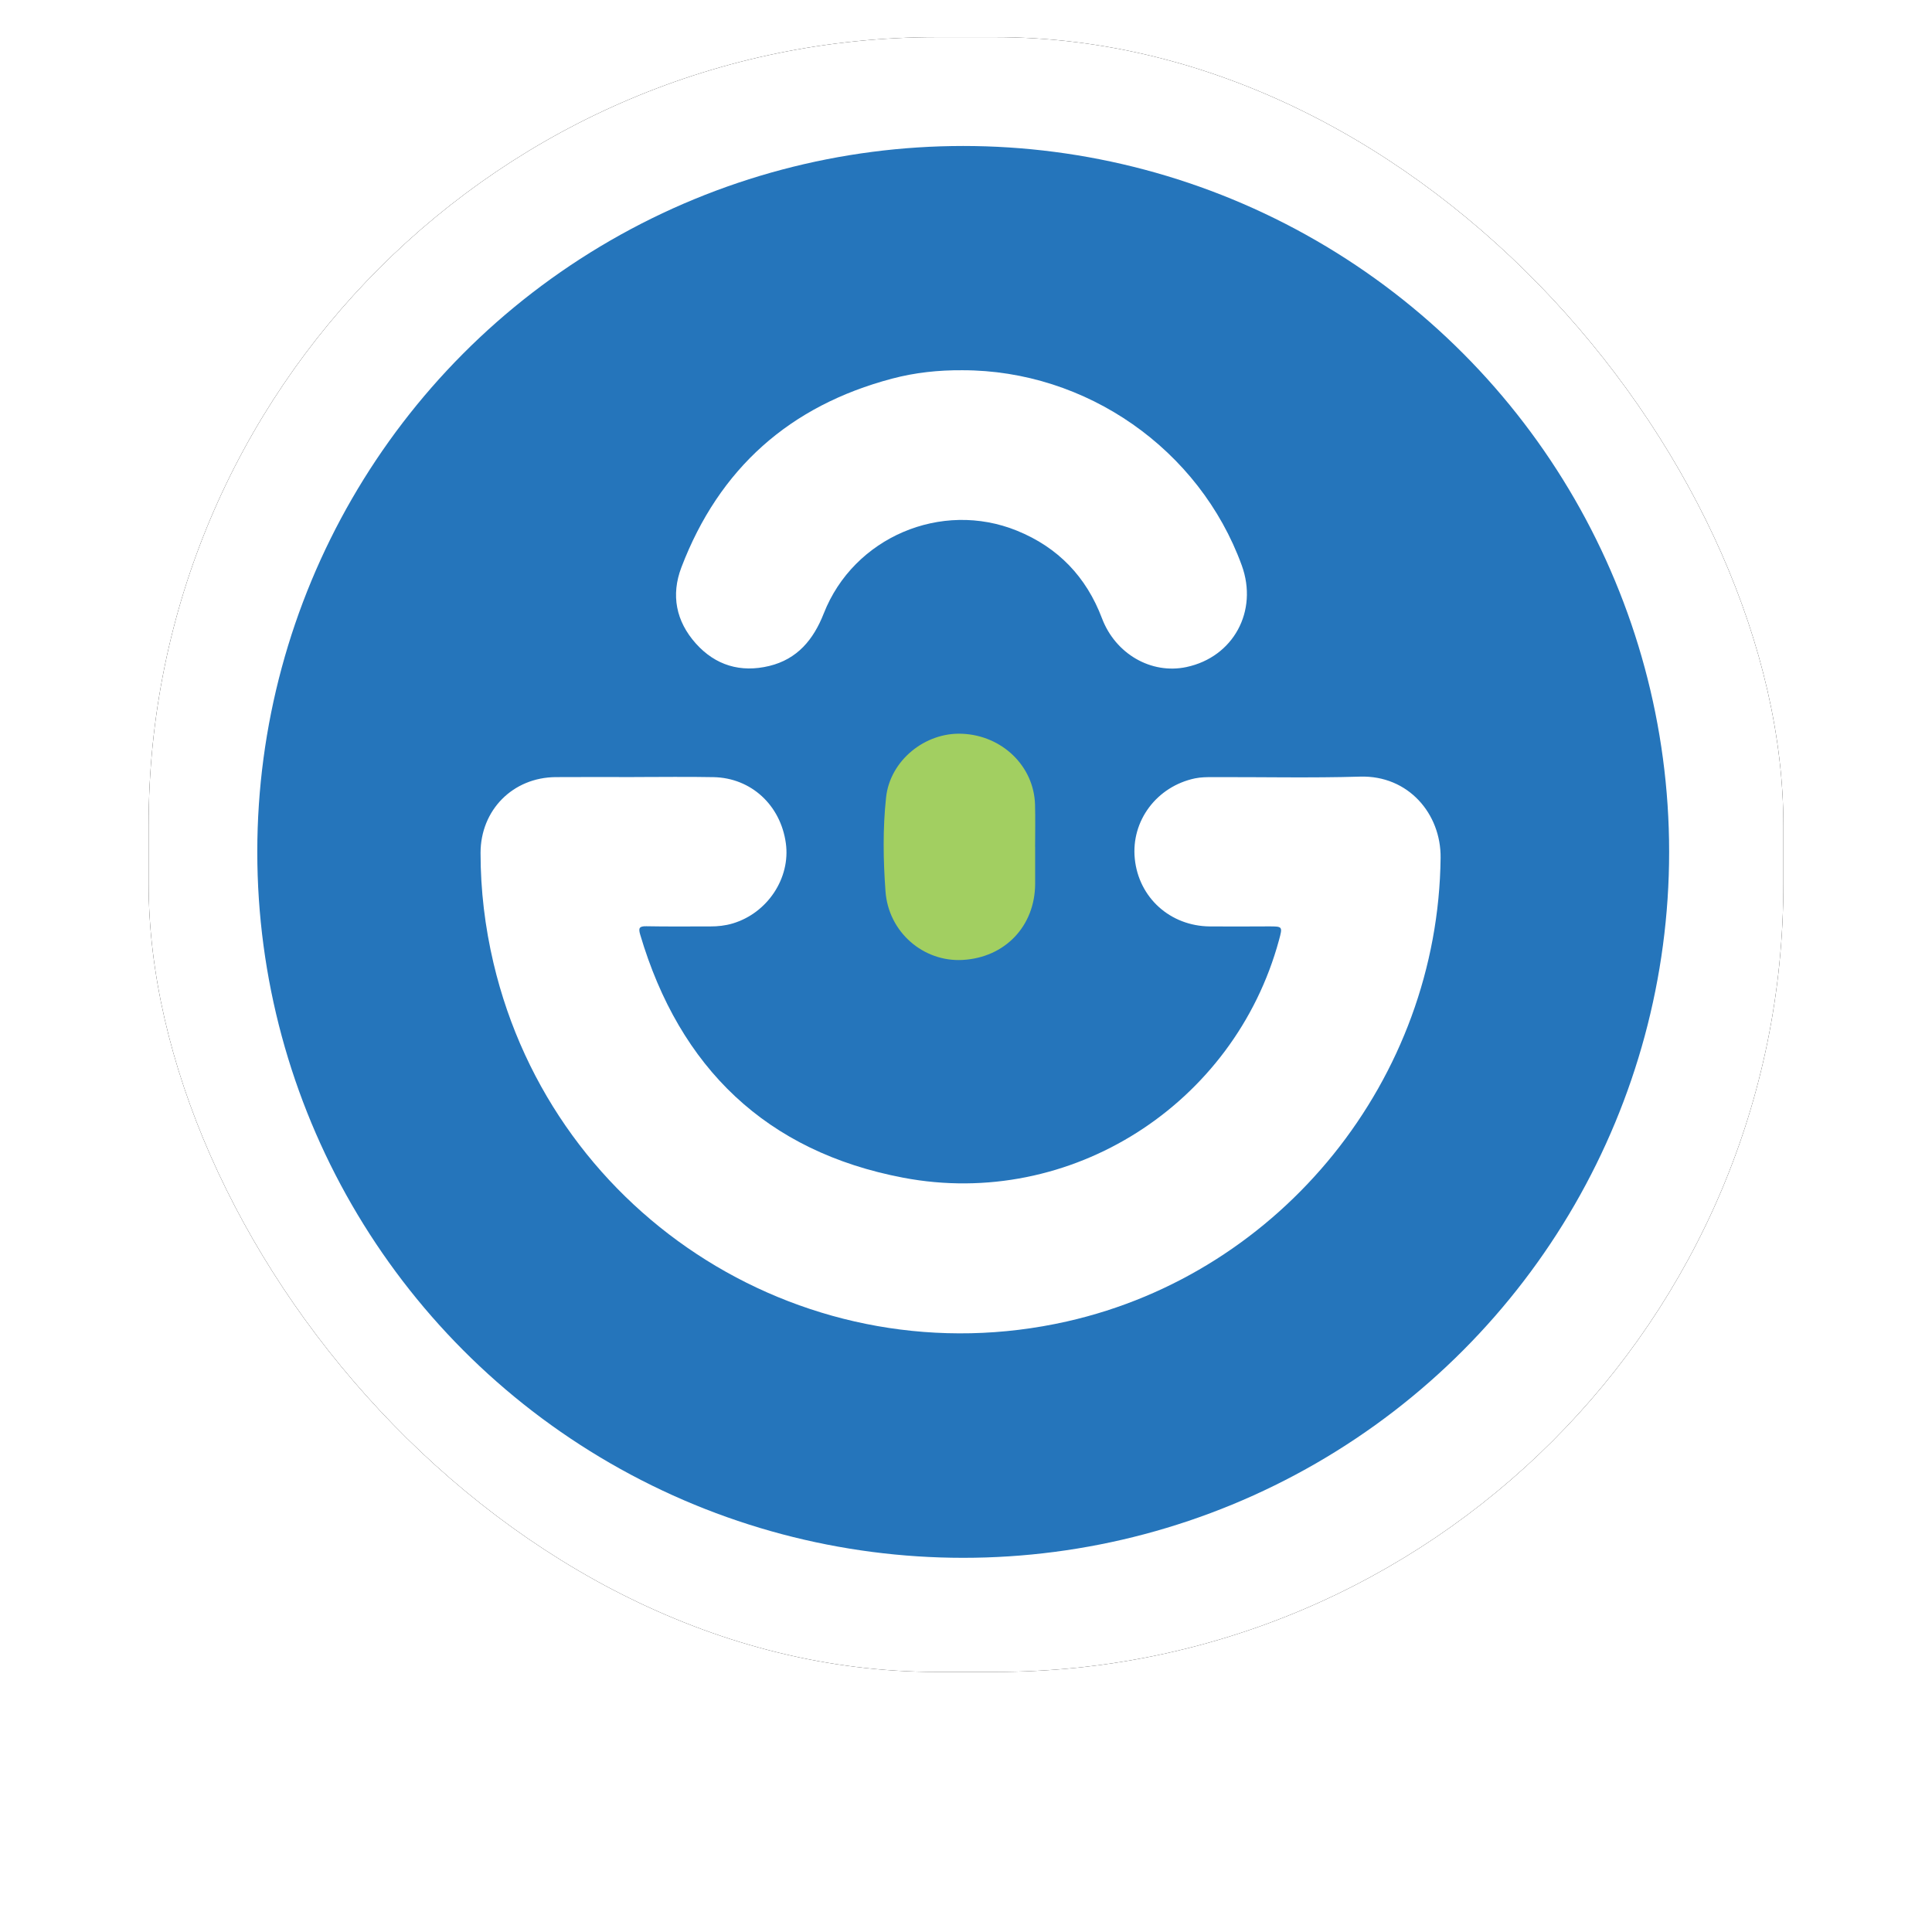
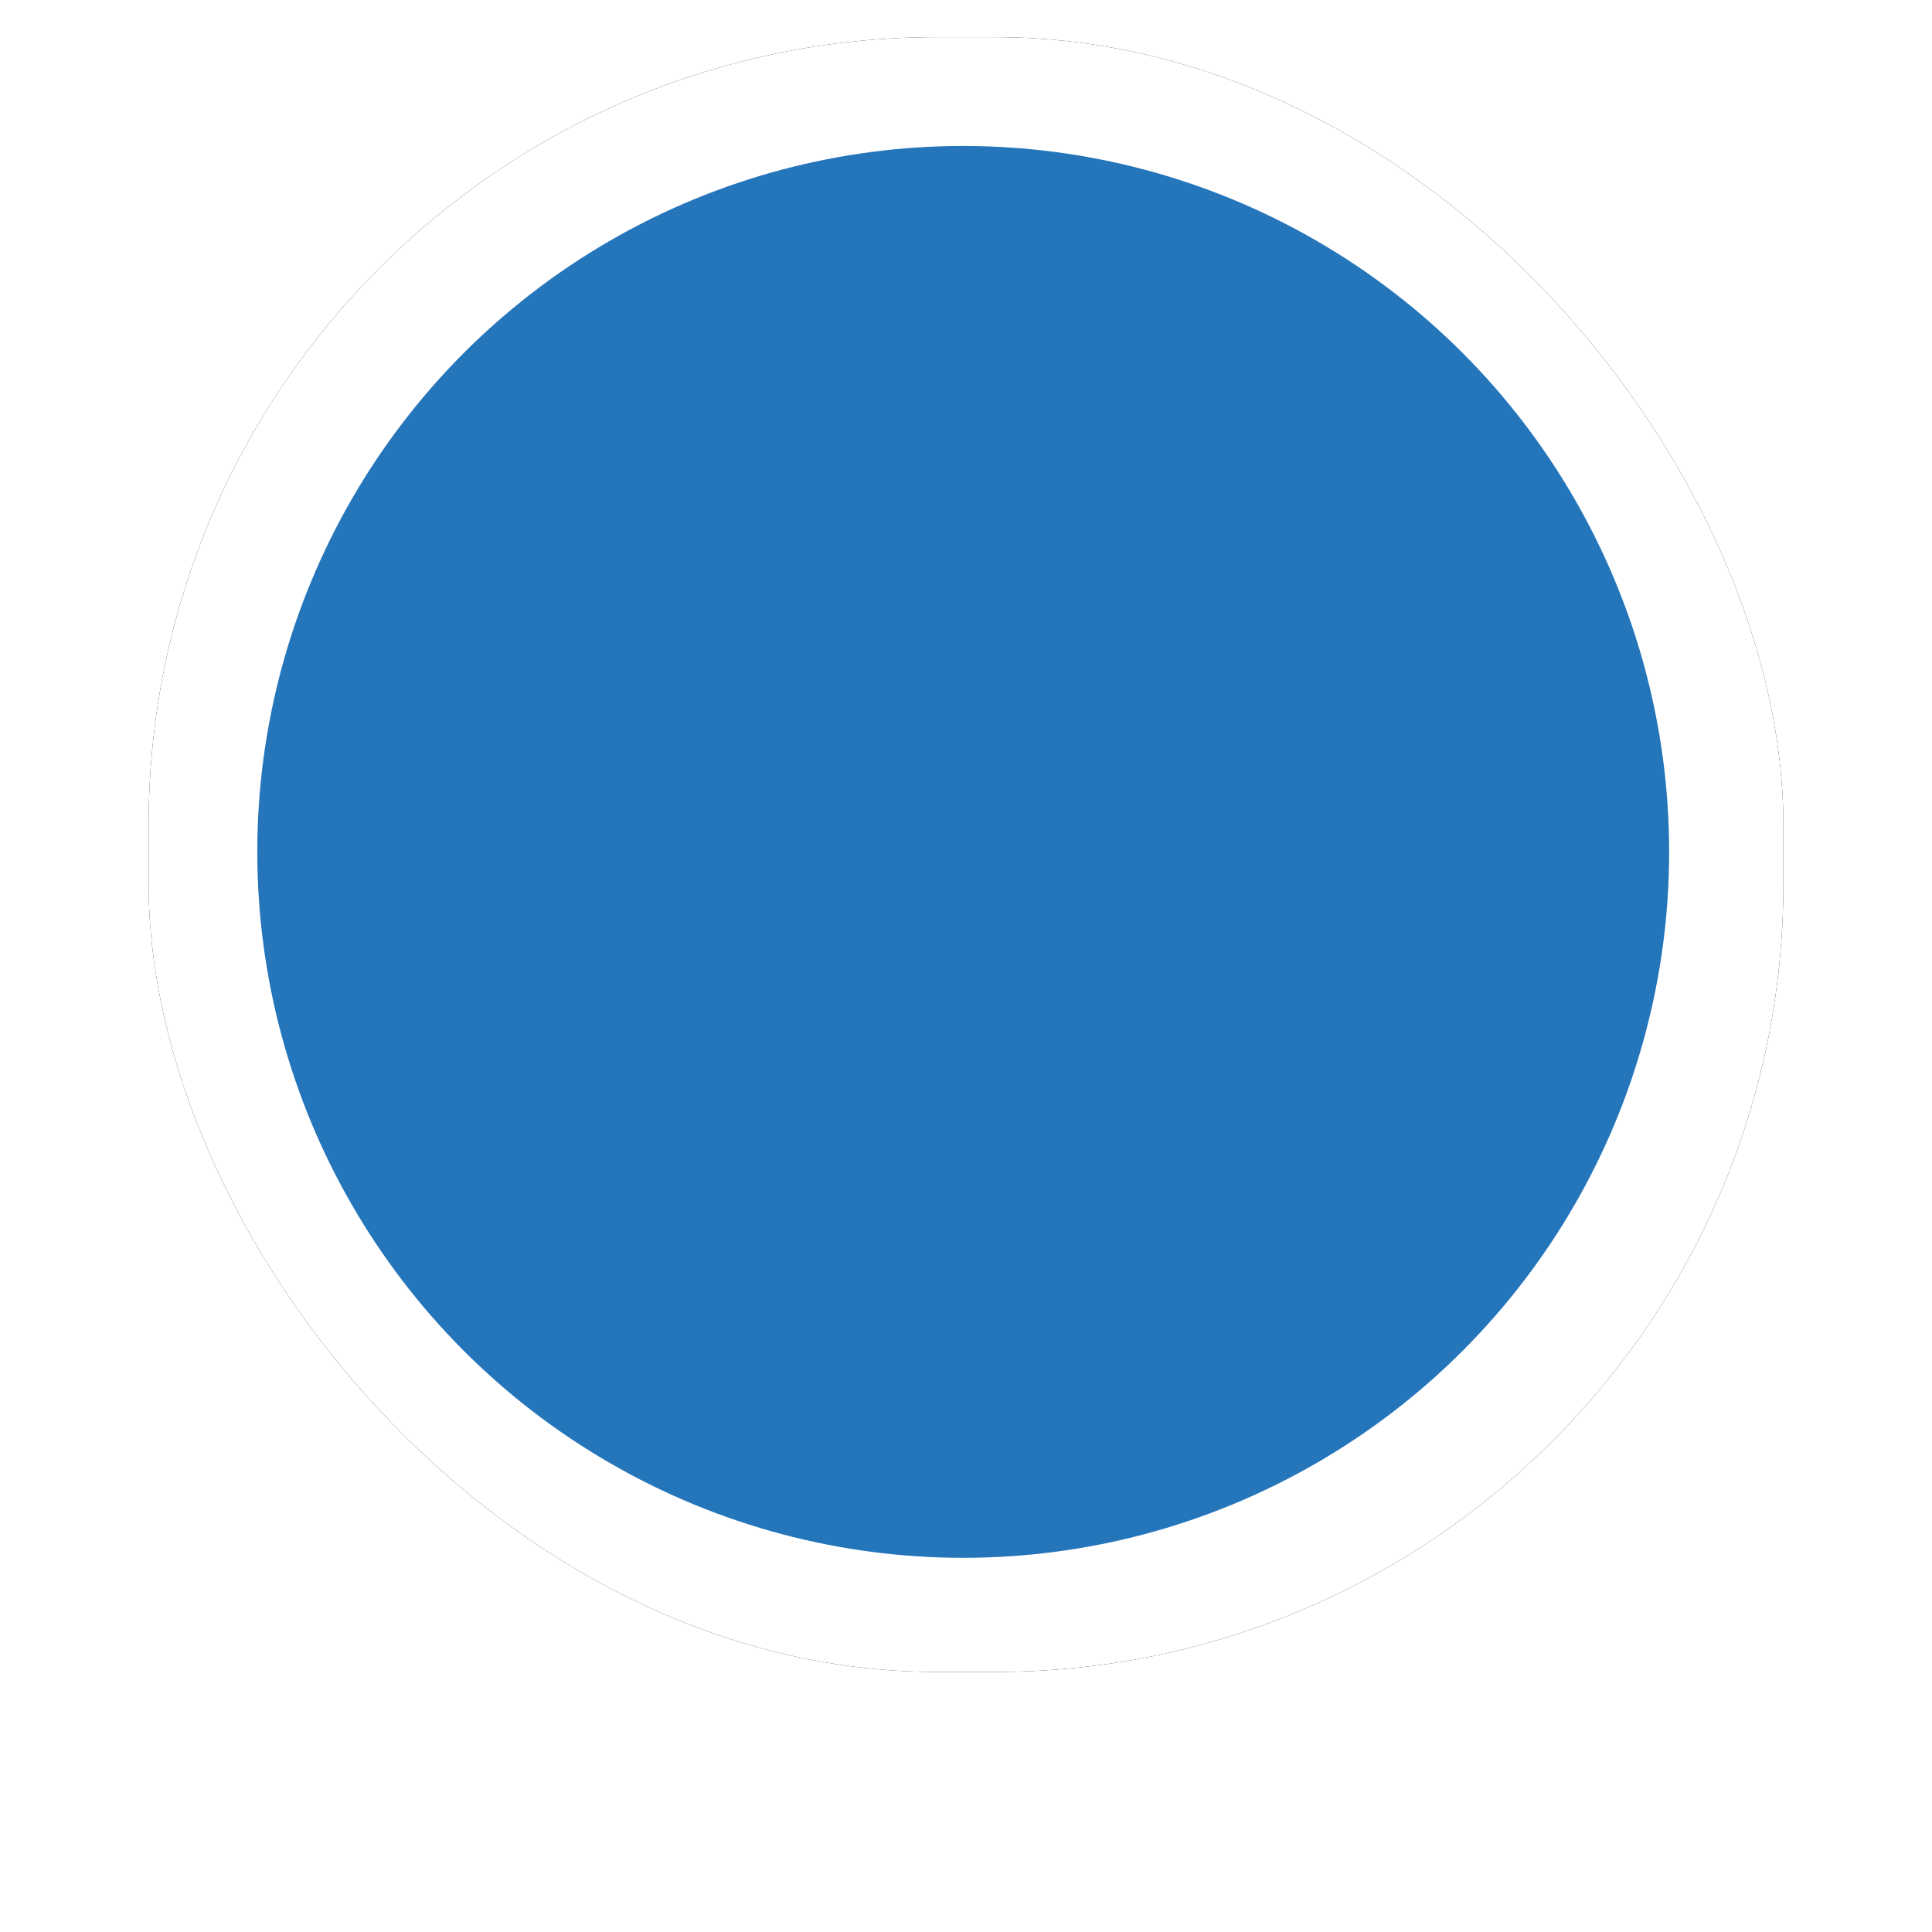
<svg xmlns="http://www.w3.org/2000/svg" xmlns:xlink="http://www.w3.org/1999/xlink" width="52px" height="52px" viewBox="0 0 52 52">
  <title>is</title>
  <desc>Created with Sketch.</desc>
  <defs>
    <rect id="path-1" x="0" y="0" width="44" height="44" rx="21.214" />
    <filter x="-17.0%" y="-10.2%" width="134.1%" height="134.1%" filterUnits="objectBoundingBox" id="filter-2">
      <feGaussianBlur stdDeviation="2" />
    </filter>
  </defs>
  <g id="Page-1" stroke="none" stroke-width="1" fill="none" fill-rule="evenodd">
    <g id="Artboard" transform="translate(-37, -783)">
      <g id="ideasoft" transform="translate(41, 760)">
        <g id="is" transform="translate(0, 23)">
          <g id="n11" transform="translate(0, 1)">
            <g id="Rectangle">
              <use fill="black" fill-opacity="1" filter="url(#filter-2)" xlink:href="#path-1" />
              <use fill="#FFFFFF" fill-rule="evenodd" xlink:href="#path-1" />
            </g>
            <g id="Bitmap" transform="translate(2.925, 2.929)">
              <g id="Group-2">
                <circle id="Oval" fill="#2575BB" cx="19" cy="19" r="19" />
                <g id="monogram2" transform="translate(6, 6)" fill-rule="nonzero">
-                   <path d="M4.145,10.985 C4.856,10.985 5.568,10.974 6.279,10.988 C7.29,11.007 8.084,11.74 8.226,12.765 C8.356,13.704 7.732,14.646 6.795,14.926 C6.596,14.985 6.394,15.007 6.187,15.006 C5.615,15.004 5.043,15.013 4.471,15.001 C4.277,14.998 4.255,15.052 4.306,15.227 C5.367,18.814 7.702,21.069 11.384,21.769 C15.891,22.627 20.298,19.795 21.499,15.375 C21.599,15.005 21.599,15.005 21.222,15.005 C20.694,15.006 20.166,15.011 19.638,15.006 C18.569,14.996 17.724,14.231 17.618,13.185 C17.514,12.166 18.207,11.237 19.242,11.02 C19.398,10.988 19.562,10.987 19.723,10.987 C21.042,10.983 22.364,11.013 23.682,10.974 C24.981,10.935 25.862,11.976 25.849,13.159 C25.784,19.099 21.585,24.33 15.791,25.638 C8.868,27.201 1.985,22.899 0.357,15.991 C0.128,15.017 0.009,14.03 0.009,13.029 C0.009,11.874 0.878,10.995 2.033,10.987 C2.737,10.982 3.441,10.986 4.145,10.986 C4.145,10.986 4.145,10.985 4.145,10.985 Z" id="Path" fill="#FFFFFF" />
-                   <path d="M12.979,0.036 C16.311,0.034 19.359,2.162 20.497,5.288 C20.945,6.519 20.271,7.757 19.007,8.025 C18.059,8.226 17.097,7.67 16.735,6.713 C16.313,5.597 15.553,4.804 14.448,4.355 C12.412,3.527 10.051,4.533 9.247,6.581 C8.969,7.29 8.533,7.813 7.778,7.996 C7.011,8.181 6.332,7.982 5.803,7.39 C5.27,6.793 5.13,6.088 5.415,5.341 C6.431,2.678 8.334,0.99 11.085,0.262 C11.704,0.098 12.338,0.031 12.979,0.036 Z" id="Path" fill="#FFFFFF" />
-                   <path d="M14.936,12.869 C14.936,13.199 14.938,13.529 14.936,13.859 C14.932,14.997 14.124,15.845 12.984,15.908 C11.932,15.967 10.987,15.164 10.908,14.058 C10.847,13.22 10.833,12.371 10.924,11.532 C11.031,10.541 11.971,9.776 12.971,9.82 C14.05,9.866 14.902,10.691 14.933,11.725 C14.944,12.107 14.935,12.488 14.935,12.869 C14.935,12.869 14.936,12.869 14.936,12.869 Z" id="Path" fill="#A2CF61" />
-                 </g>
+                   </g>
              </g>
            </g>
          </g>
        </g>
      </g>
    </g>
  </g>
</svg>